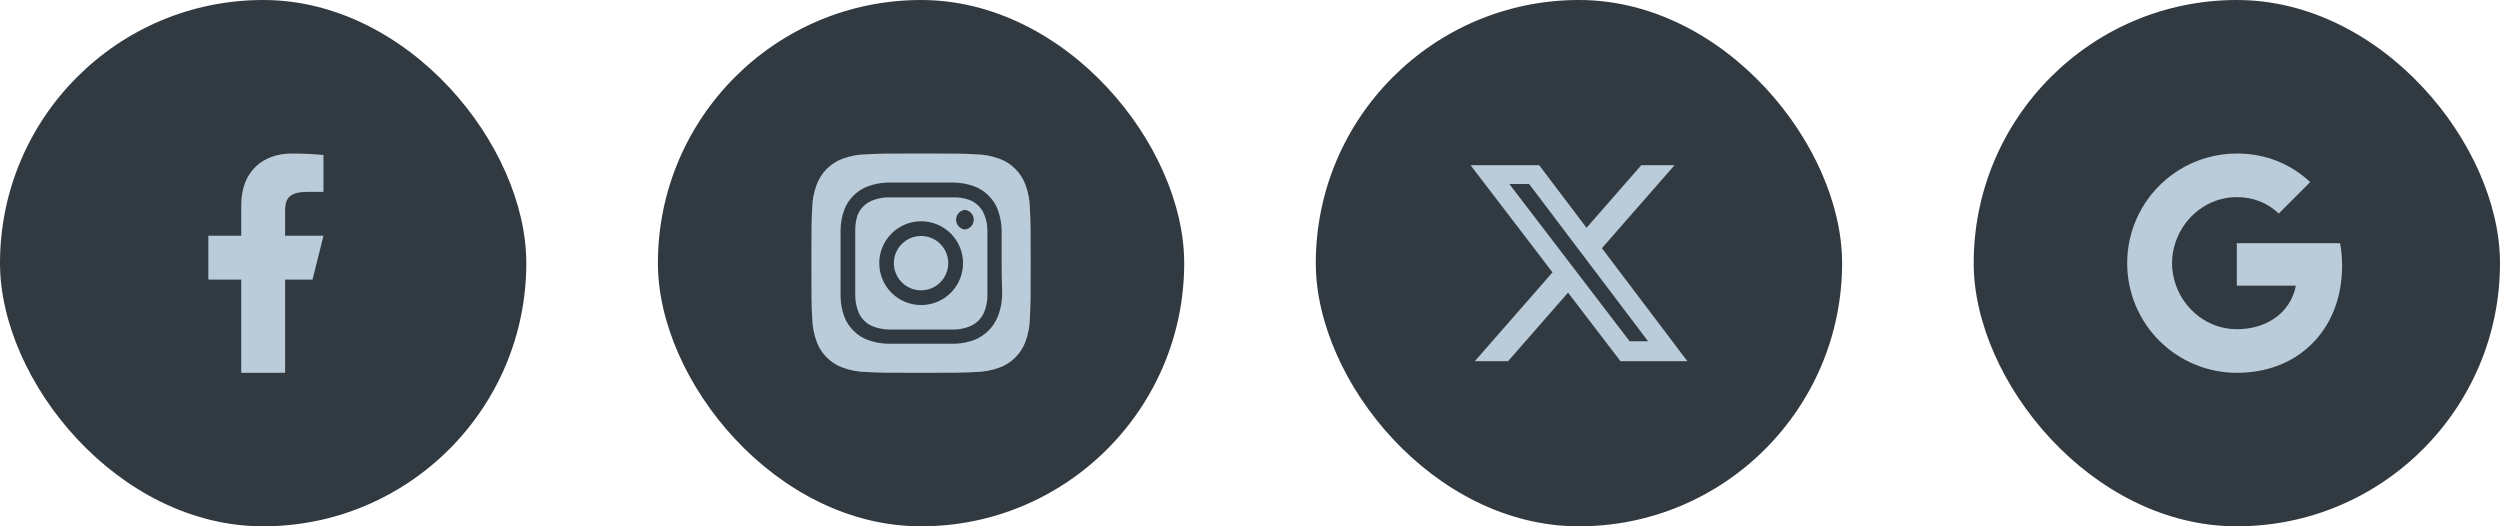
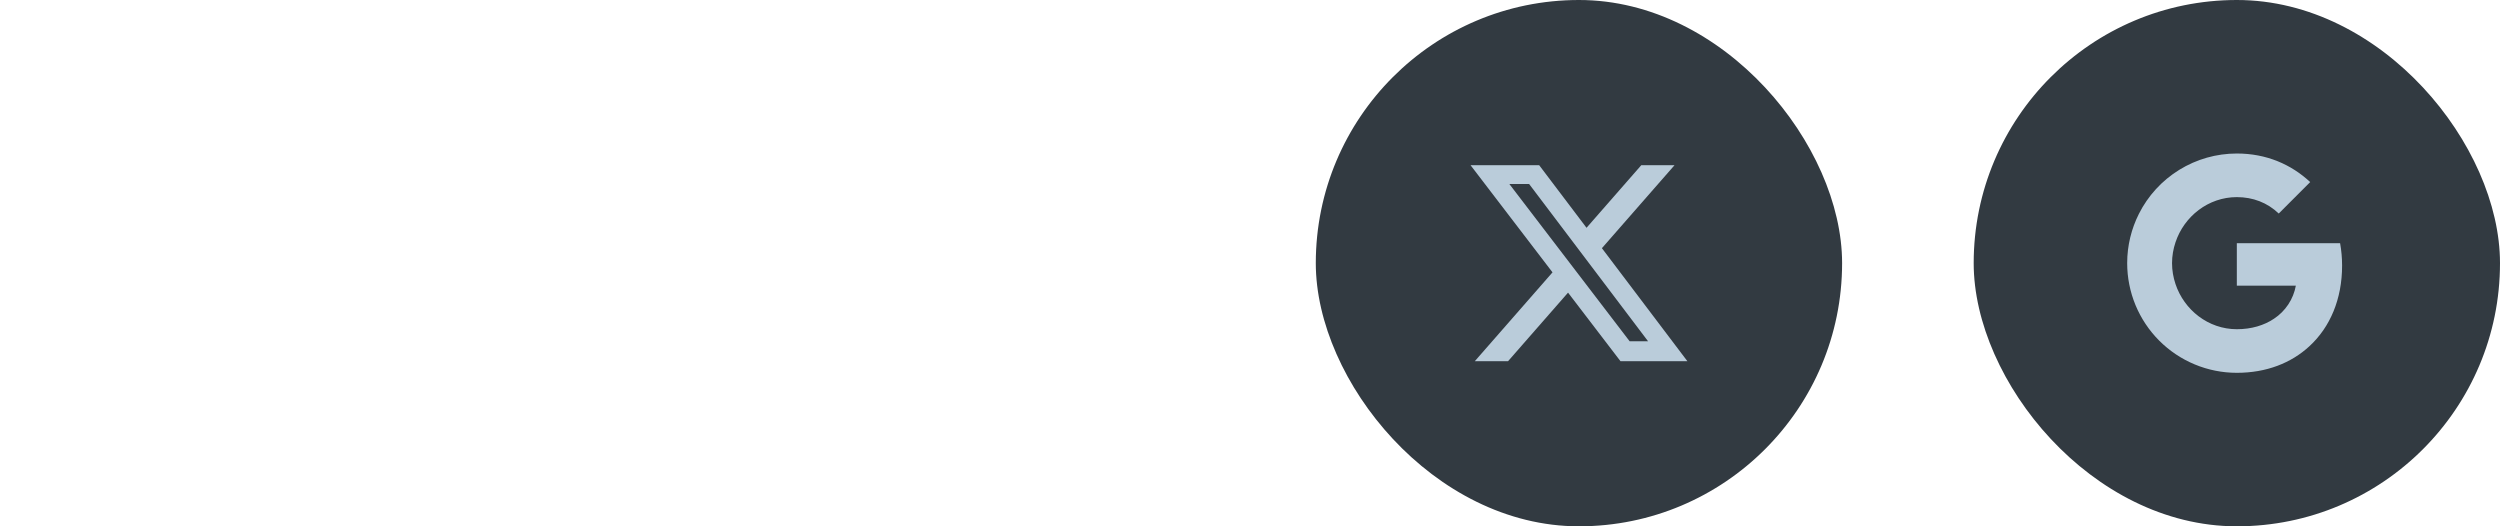
<svg xmlns="http://www.w3.org/2000/svg" width="190" height="40" viewBox="0 0 190 40" fill="none">
-   <rect width="40" height="40" rx="20" fill="#323A41" />
-   <path d="M21.667 21.25H23.751L24.584 17.917H21.667V16.25C21.667 15.392 21.667 14.584 23.334 14.584H24.584V11.784C24.312 11.748 23.287 11.667 22.203 11.667C19.941 11.667 18.334 13.048 18.334 15.584V17.917H15.834V21.25H18.334V28.334H21.667V21.25Z" fill="#BACCDA" />
-   <rect x="50" width="40" height="40" rx="20" fill="#323A41" />
-   <path d="M69.999 17.934C69.591 17.934 69.191 18.055 68.851 18.282C68.511 18.509 68.246 18.832 68.09 19.209C67.934 19.587 67.893 20.003 67.972 20.404C68.052 20.804 68.249 21.173 68.538 21.462C68.827 21.751 69.195 21.948 69.596 22.027C69.997 22.107 70.413 22.066 70.79 21.91C71.168 21.753 71.491 21.488 71.718 21.148C71.945 20.809 72.066 20.409 72.066 20C72.066 19.729 72.013 19.46 71.909 19.209C71.805 18.959 71.653 18.731 71.461 18.539C71.269 18.347 71.041 18.195 70.79 18.091C70.54 17.987 70.271 17.934 69.999 17.934ZM78.274 15.892C78.27 15.248 78.152 14.611 77.924 14.009C77.757 13.568 77.498 13.168 77.165 12.835C76.832 12.501 76.432 12.243 75.991 12.075C75.389 11.848 74.751 11.729 74.108 11.725C73.033 11.667 72.716 11.667 69.999 11.667C67.283 11.667 66.966 11.667 65.891 11.725C65.247 11.729 64.61 11.848 64.008 12.075C63.567 12.243 63.167 12.501 62.834 12.835C62.5 13.168 62.242 13.568 62.074 14.009C61.847 14.611 61.728 15.248 61.724 15.892C61.666 16.967 61.666 17.284 61.666 20C61.666 22.717 61.666 23.034 61.724 24.109C61.734 24.754 61.852 25.394 62.074 26C62.24 26.439 62.499 26.837 62.833 27.167C63.165 27.502 63.566 27.761 64.008 27.925C64.61 28.153 65.247 28.271 65.891 28.275C66.966 28.334 67.283 28.334 69.999 28.334C72.716 28.334 73.033 28.334 74.108 28.275C74.751 28.271 75.389 28.153 75.991 27.925C76.433 27.761 76.834 27.502 77.166 27.167C77.5 26.837 77.759 26.439 77.924 26C78.151 25.395 78.27 24.755 78.274 24.109C78.333 23.034 78.333 22.717 78.333 20C78.333 17.284 78.333 16.967 78.274 15.892ZM76.158 22.559C76.131 23.073 76.022 23.58 75.833 24.059C75.671 24.458 75.43 24.822 75.126 25.127C74.82 25.431 74.457 25.672 74.058 25.834C73.574 26.012 73.065 26.111 72.549 26.125H67.449C66.934 26.111 66.425 26.012 65.941 25.834C65.528 25.68 65.154 25.435 64.849 25.117C64.547 24.818 64.314 24.457 64.166 24.059C63.987 23.575 63.892 23.066 63.883 22.55V17.45C63.892 16.935 63.987 16.425 64.166 15.942C64.319 15.529 64.564 15.155 64.883 14.85C65.183 14.55 65.544 14.317 65.941 14.167C66.425 13.989 66.934 13.89 67.449 13.875H72.549C73.065 13.89 73.574 13.989 74.058 14.167C74.471 14.32 74.844 14.565 75.149 14.884C75.451 15.182 75.685 15.544 75.833 15.942C76.011 16.426 76.11 16.935 76.124 17.45V20C76.124 21.717 76.183 21.892 76.158 22.55V22.559ZM74.824 16.359C74.725 16.09 74.569 15.845 74.366 15.642C74.163 15.439 73.918 15.283 73.649 15.184C73.28 15.056 72.891 14.993 72.499 15H67.499C67.106 15.004 66.717 15.078 66.349 15.217C66.084 15.312 65.842 15.462 65.64 15.657C65.437 15.853 65.279 16.089 65.174 16.35C65.054 16.722 64.995 17.11 64.999 17.5V22.5C65.008 22.893 65.081 23.282 65.216 23.65C65.315 23.919 65.472 24.164 65.674 24.367C65.877 24.57 66.122 24.726 66.391 24.825C66.747 24.956 67.121 25.029 67.499 25.042H72.499C72.892 25.038 73.282 24.965 73.649 24.825C73.918 24.726 74.163 24.57 74.366 24.367C74.569 24.164 74.725 23.919 74.824 23.65C74.964 23.283 75.037 22.893 75.041 22.5V17.5C75.041 17.107 74.967 16.717 74.824 16.35V16.359ZM69.999 23.184C69.582 23.184 69.168 23.101 68.782 22.941C68.397 22.781 68.046 22.547 67.751 22.251C67.456 21.955 67.223 21.604 67.064 21.218C66.905 20.832 66.823 20.418 66.824 20C66.824 19.37 67.011 18.755 67.361 18.231C67.712 17.707 68.209 17.299 68.791 17.058C69.374 16.818 70.014 16.755 70.632 16.879C71.249 17.002 71.817 17.306 72.262 17.752C72.707 18.198 73.009 18.766 73.131 19.384C73.253 20.003 73.189 20.643 72.946 21.224C72.704 21.806 72.295 22.302 71.77 22.651C71.246 23 70.629 23.185 69.999 23.184ZM73.333 17.442C73.148 17.422 72.978 17.335 72.854 17.198C72.73 17.06 72.662 16.881 72.662 16.696C72.662 16.511 72.73 16.332 72.854 16.195C72.978 16.057 73.148 15.97 73.333 15.95C73.517 15.97 73.687 16.057 73.811 16.195C73.935 16.332 74.004 16.511 74.004 16.696C74.004 16.881 73.935 17.06 73.811 17.198C73.687 17.335 73.517 17.422 73.333 17.442Z" fill="#BACCDA" />
  <rect x="100" width="40" height="40" rx="20" fill="#323A41" />
  <path d="M124.739 12.553L120.576 17.312L116.976 12.553H111.76L117.991 20.699L112.086 27.449H114.614L119.171 22.24L123.155 27.449H128.24L121.745 18.862L127.266 12.553H124.739ZM123.852 25.936L114.711 13.985H116.214L125.252 25.935L123.852 25.936Z" fill="#BACCDA" />
  <rect x="150" width="40" height="40" rx="20" fill="#323A41" />
  <path d="M162.553 16.259C163.246 14.878 164.31 13.718 165.625 12.907C166.94 12.096 168.454 11.667 169.999 11.667C172.245 11.667 174.132 12.493 175.574 13.838L173.185 16.228C172.321 15.402 171.223 14.981 169.999 14.981C167.829 14.981 165.991 16.448 165.337 18.417C165.17 18.917 165.075 19.45 165.075 20C165.075 20.55 165.17 21.084 165.337 21.584C165.992 23.554 167.829 25.02 169.999 25.02C171.12 25.02 172.074 24.724 172.821 24.224C173.254 23.939 173.624 23.569 173.91 23.137C174.196 22.704 174.392 22.218 174.484 21.709H169.999V18.485H177.848C177.946 19.03 177.999 19.599 177.999 20.189C177.999 22.728 177.091 24.864 175.514 26.314C174.136 27.588 172.249 28.334 169.999 28.334C168.905 28.334 167.821 28.119 166.81 27.7C165.799 27.282 164.88 26.668 164.106 25.894C163.332 25.12 162.718 24.201 162.299 23.19C161.881 22.179 161.666 21.095 161.666 20C161.666 18.655 161.988 17.384 162.553 16.259Z" fill="#BACCDA" />
</svg>